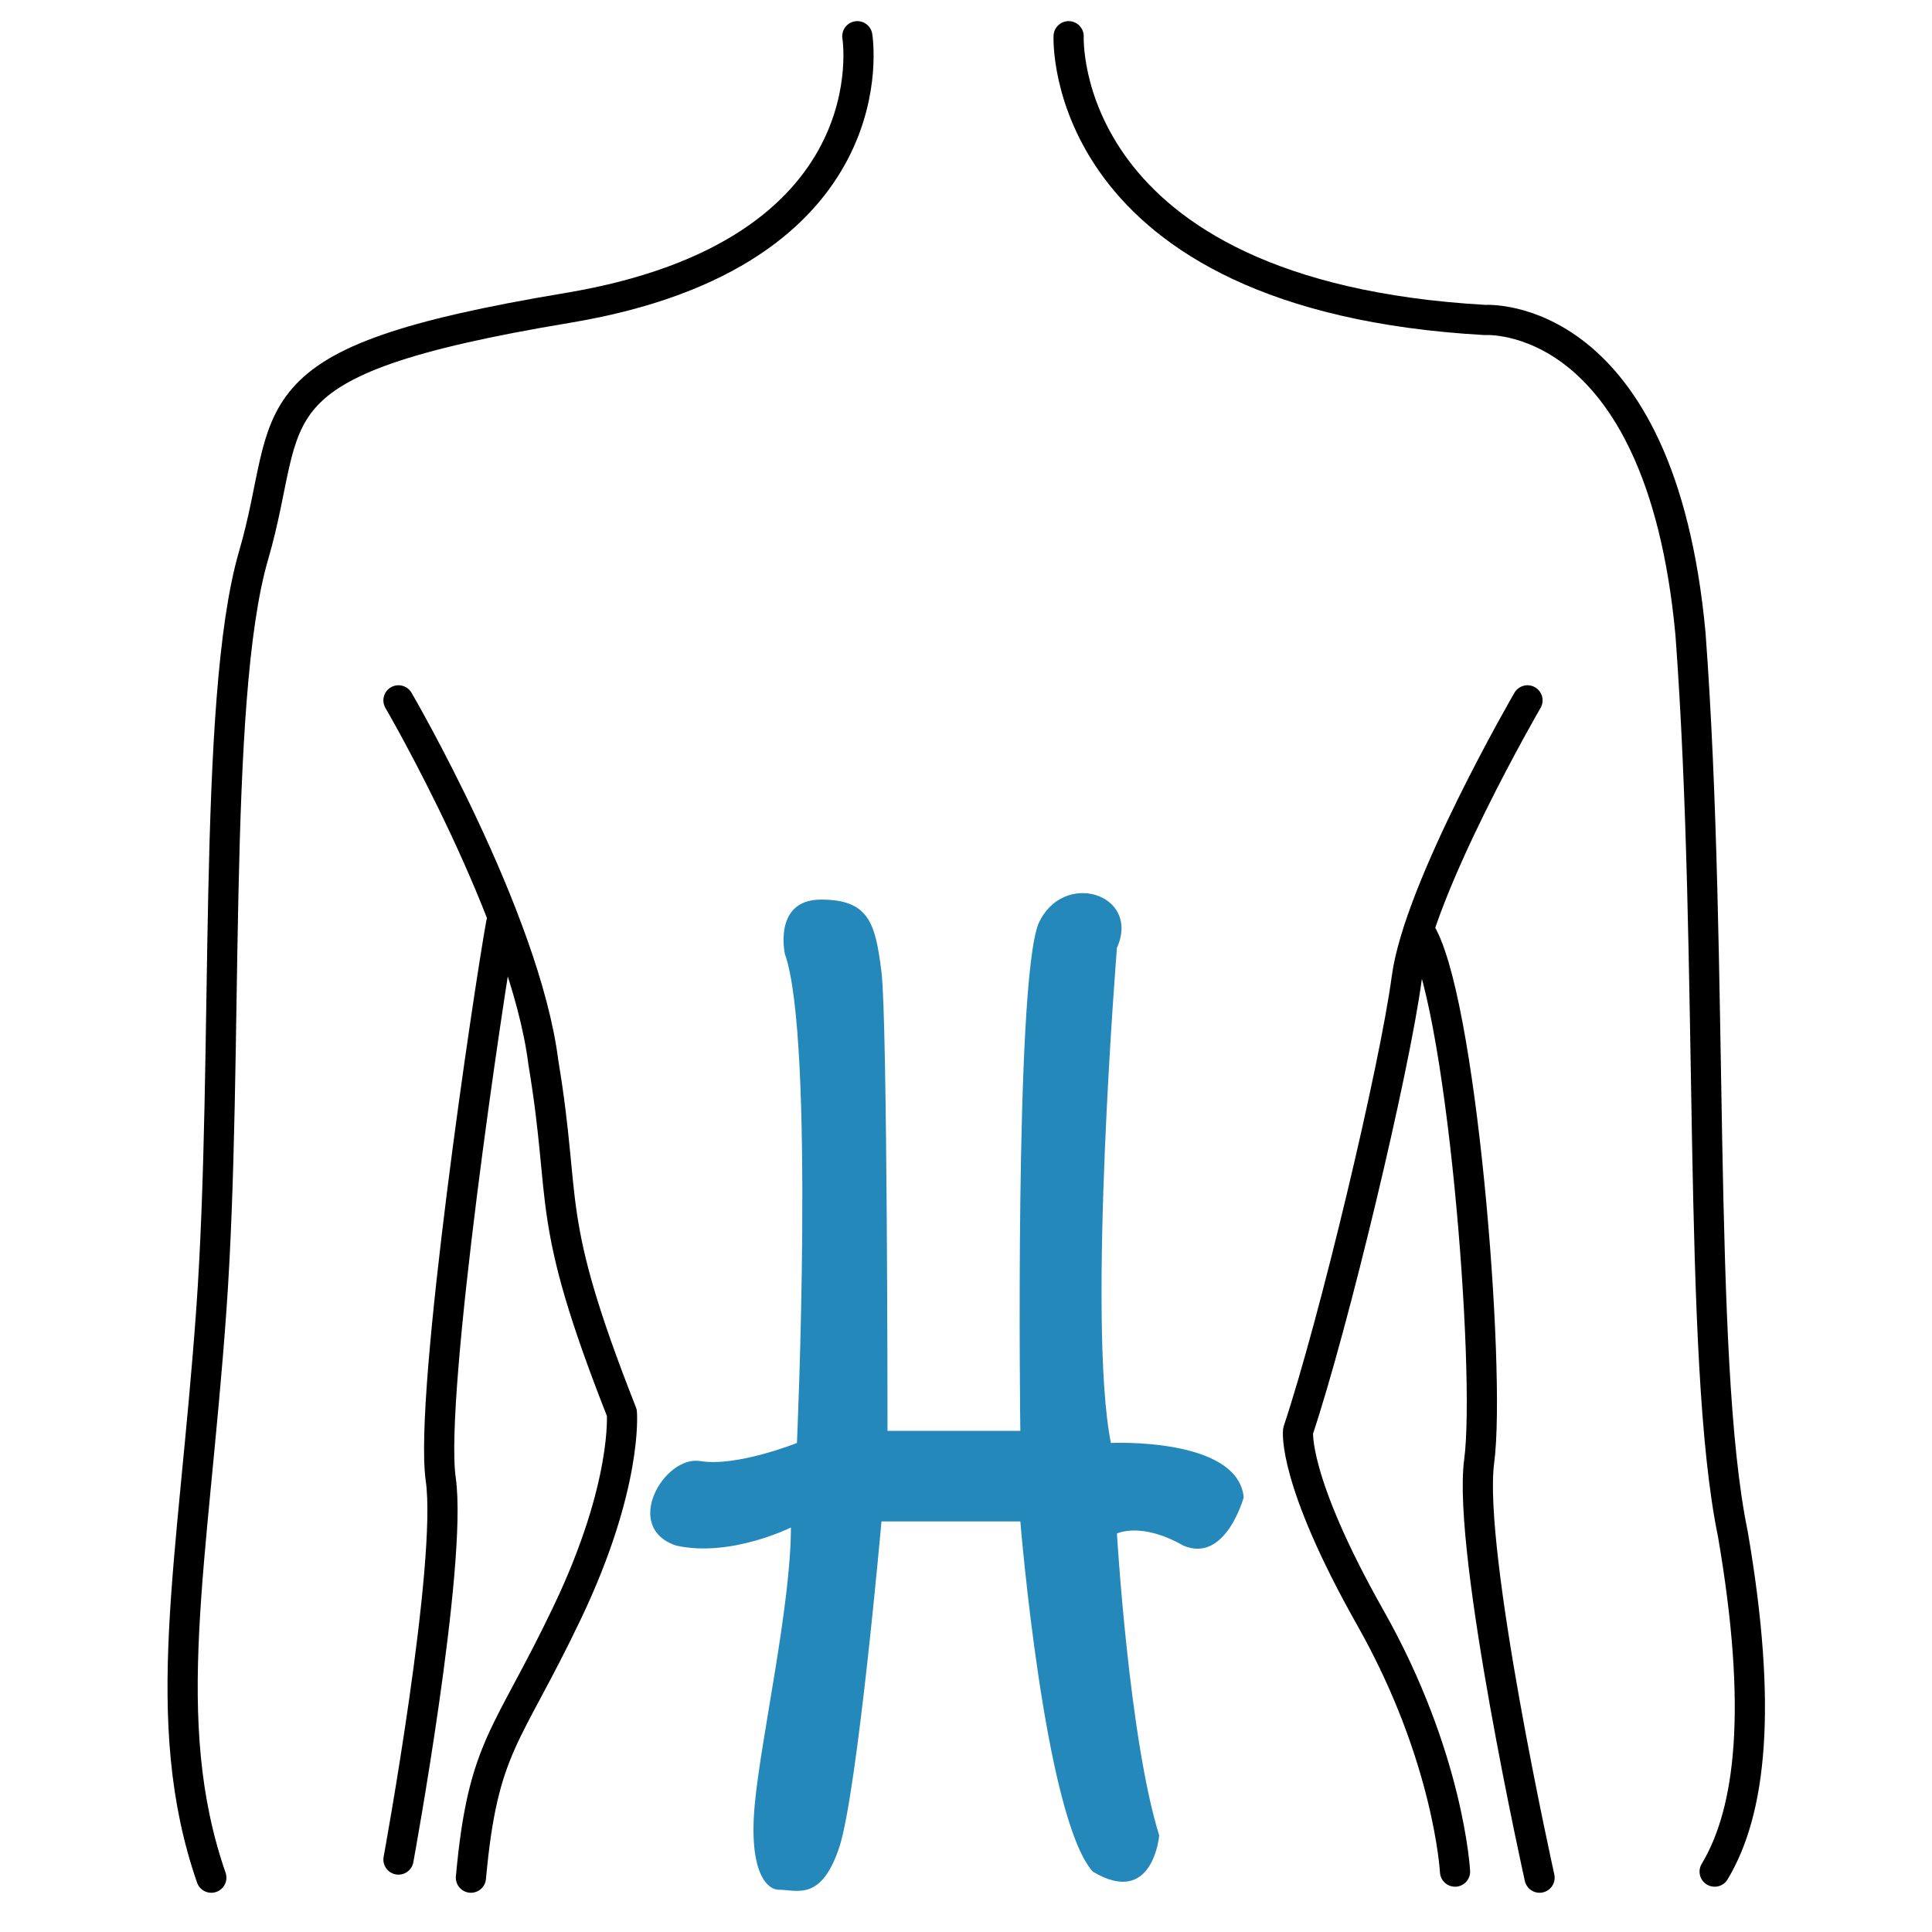
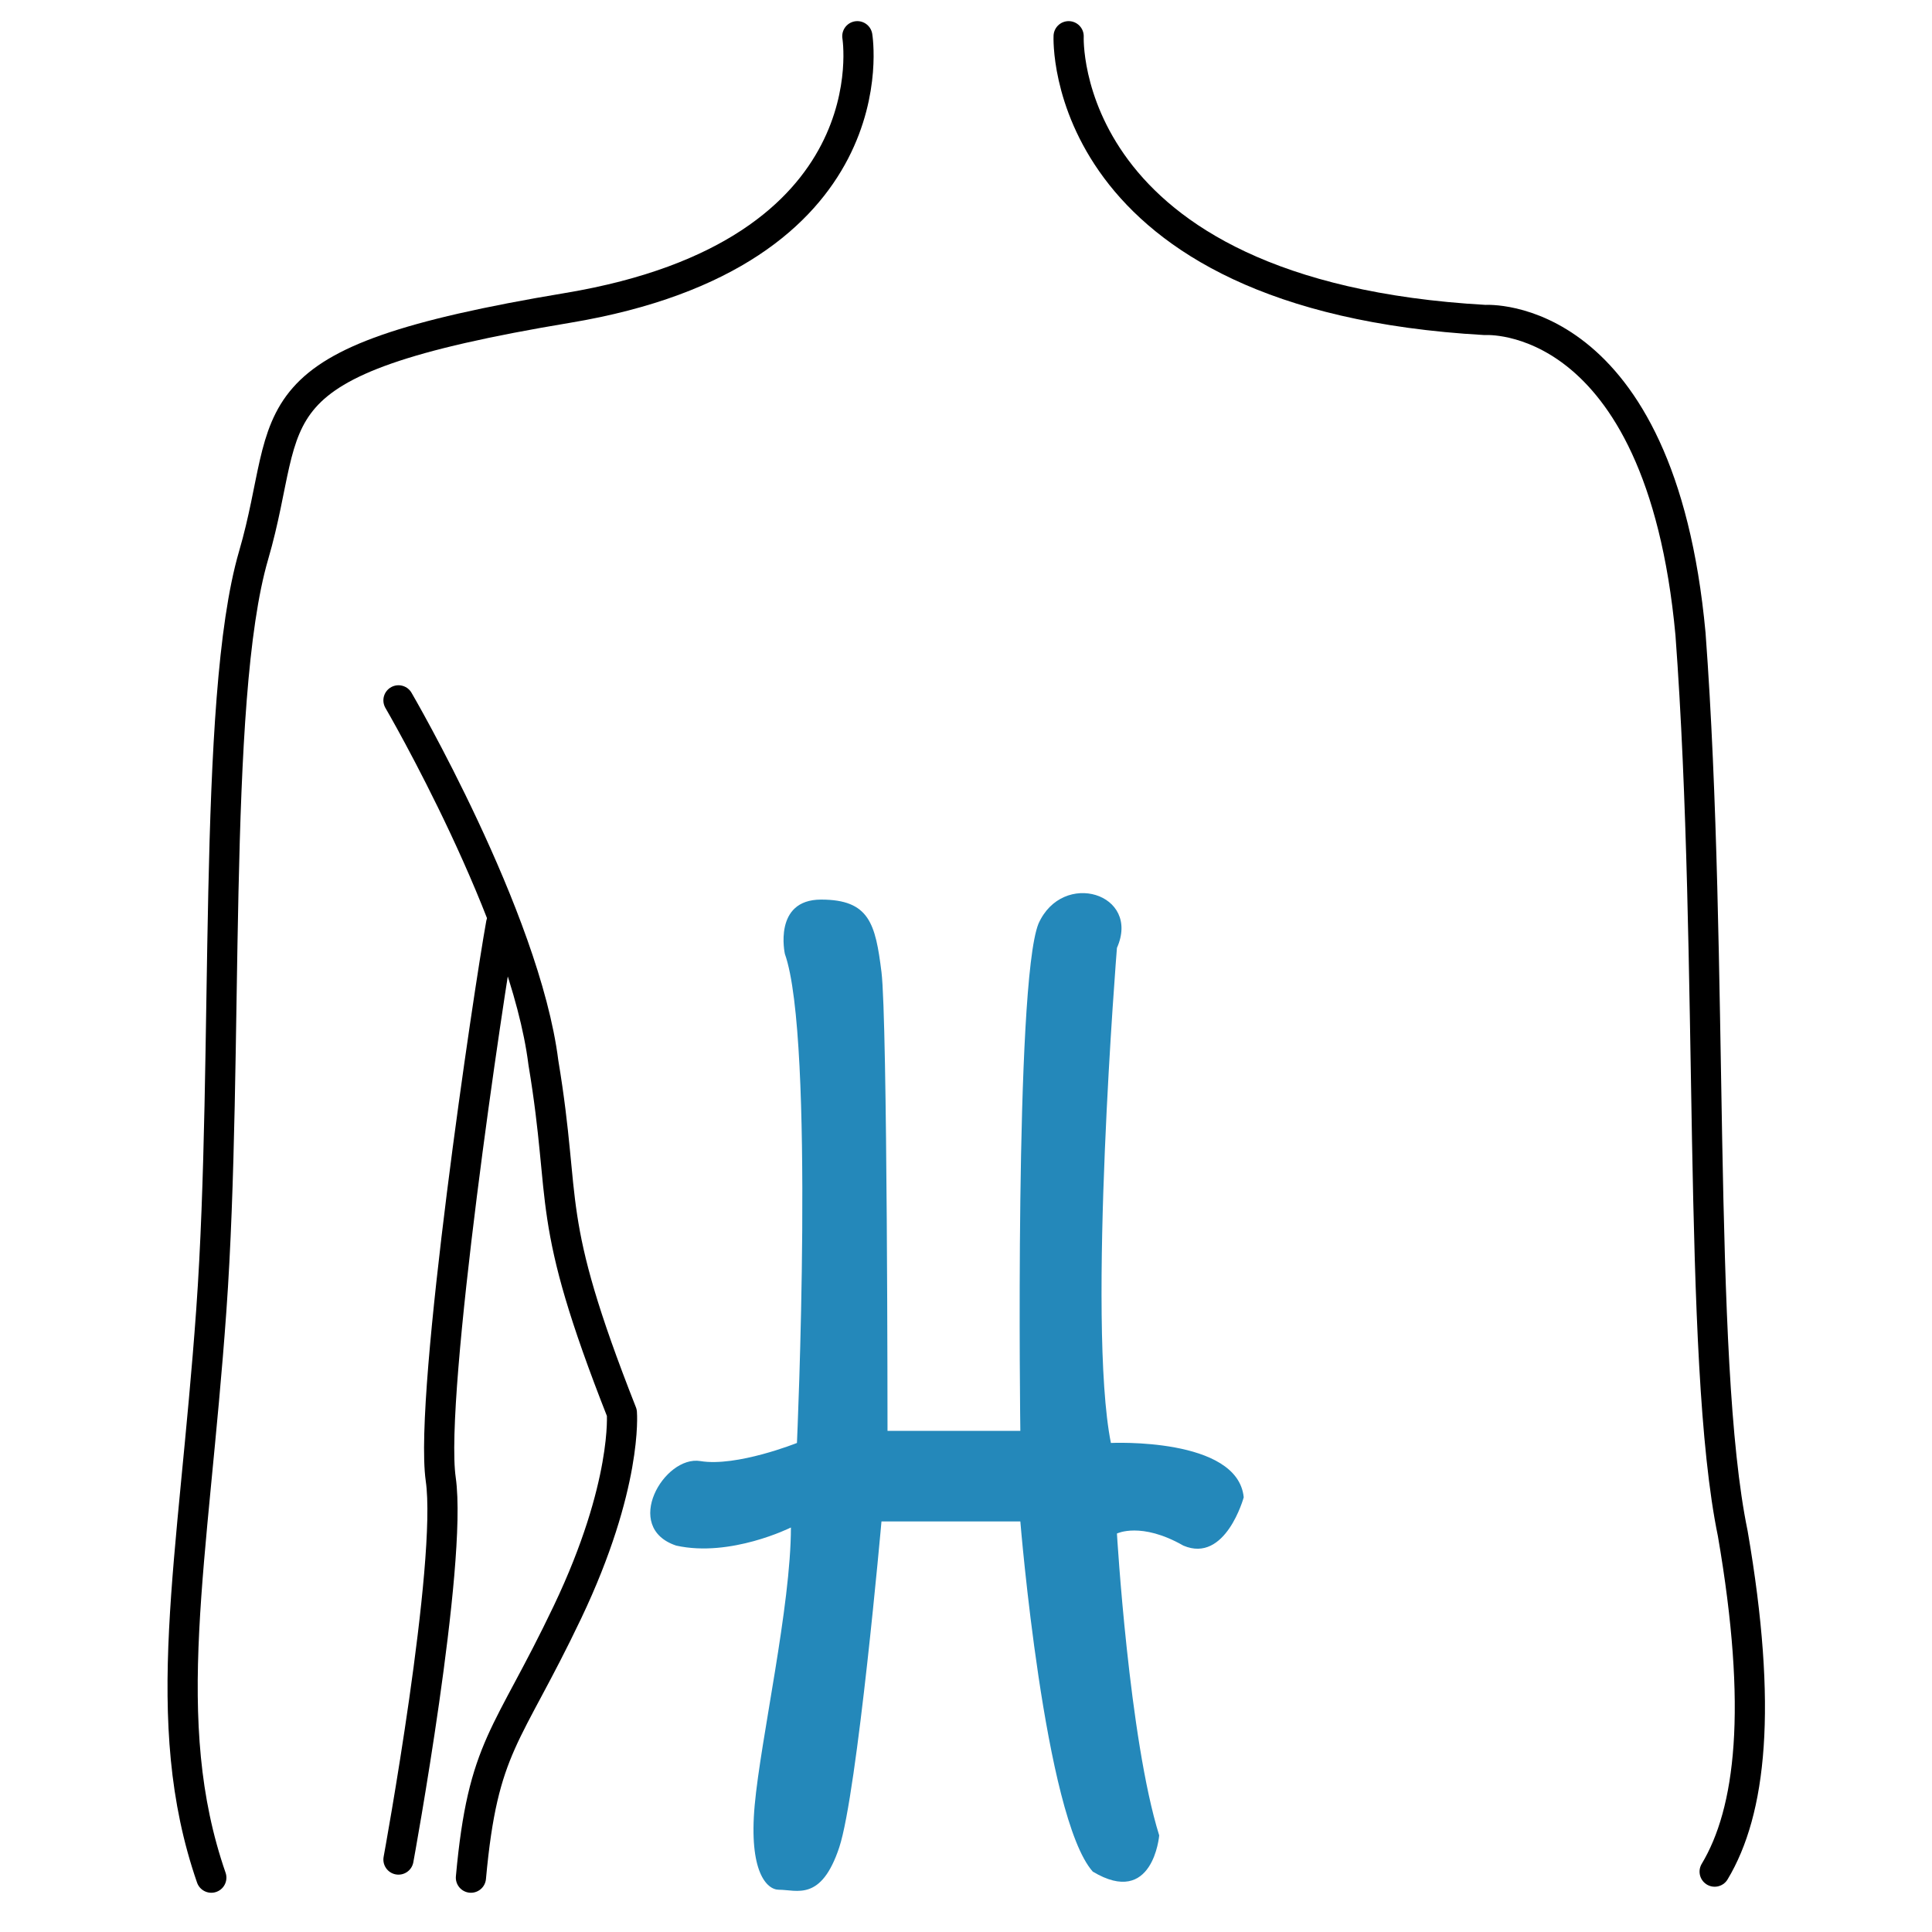
<svg xmlns="http://www.w3.org/2000/svg" version="1.1" id="图层_1" x="0px" y="0px" viewBox="0 0 32 32" style="enable-background:new 0 0 32 32;" xml:space="preserve">
  <style type="text/css">
	.st0{fill:none;stroke:#000000;stroke-linecap:round;stroke-linejoin:round;stroke-miterlimit:10;}
	.st1{fill:none;stroke:#040000;stroke-miterlimit:10;}
	.st2{fill:#1CA4CC;}
	.st3{fill:none;stroke:#000000;stroke-width:0.5;stroke-linecap:round;stroke-linejoin:round;stroke-miterlimit:10;}
	.st4{fill:#2488BF;}
	.st5{fill:#C35A94;}
	.st6{fill:#2488BA;}
	.st7{fill:none;stroke:#231815;stroke-linecap:round;stroke-linejoin:round;stroke-miterlimit:10;}
	.st8{fill:none;stroke:#231815;stroke-miterlimit:10;}
	.st9{fill:none;stroke:#231815;stroke-width:0.5;stroke-miterlimit:10;}
	.st10{fill:none;stroke:#000000;stroke-width:0.25;stroke-linecap:round;stroke-linejoin:round;stroke-miterlimit:10;}
</style>
  <g>
    <path class="st3" d="M14.2,0.6c0,0,0.6,3.6-4.8,4.5S4.9,6.8,4.2,9.2s-0.4,8.3-0.7,12.5s-0.9,6.8,0,9.4" />
    <path class="st3" d="M17.7,0.6c0,0-0.2,4.3,6.9,4.7c0,0,2.9-0.2,3.4,5.2c0.4,5.4,0.1,12,0.7,14.9c0.5,2.9,0.3,4.6-0.3,5.6" />
-     <path class="st3" d="M25.3,11.6c0,0-1.8,3.1-2,4.6s-1.2,5.7-1.8,7.5c0,0-0.1,0.8,1.2,3.1s1.4,4.2,1.4,4.2" />
-     <path class="st3" d="M25.5,31.1c0,0-1.2-5.4-1-6.9s-0.3-7.8-1-8.8" />
    <path class="st3" d="M6.6,11.6c0,0,2.1,3.6,2.4,6c0.4,2.4,0,2.5,1.3,5.8c0,0,0.1,1.2-0.9,3.3S8,28.9,7.8,31.1" />
    <path class="st3" d="M6.6,30.8c0,0,0.9-4.9,0.7-6.3c-0.2-1.4,0.8-8.1,1-9.2" />
    <path class="st6" d="M14.6,25.2c0,0-0.4,4.5-0.7,5.4s-0.7,0.7-1,0.7c-0.2,0-0.5-0.3-0.4-1.4s0.6-3.3,0.6-4.6c0,0-1,0.5-1.9,0.3   c-0.9-0.3-0.2-1.5,0.4-1.4s1.6-0.3,1.6-0.3s0.3-6.7-0.2-8.1c0,0-0.2-0.9,0.6-0.9s0.9,0.4,1,1.2c0.1,0.8,0.1,7.6,0.1,7.6h2.2   c0,0-0.1-7.4,0.3-8.4c0.4-0.9,1.7-0.5,1.3,0.4c0,0-0.5,6.2-0.1,8.2c0,0,2.1-0.1,2.2,0.9c0,0-0.3,1.1-1,0.8   c-0.7-0.4-1.1-0.2-1.1-0.2s0.2,3.4,0.7,5c0,0-0.1,1.2-1.1,0.6c-0.8-0.9-1.2-5.8-1.2-5.8H14.6z" />
  </g>
</svg>